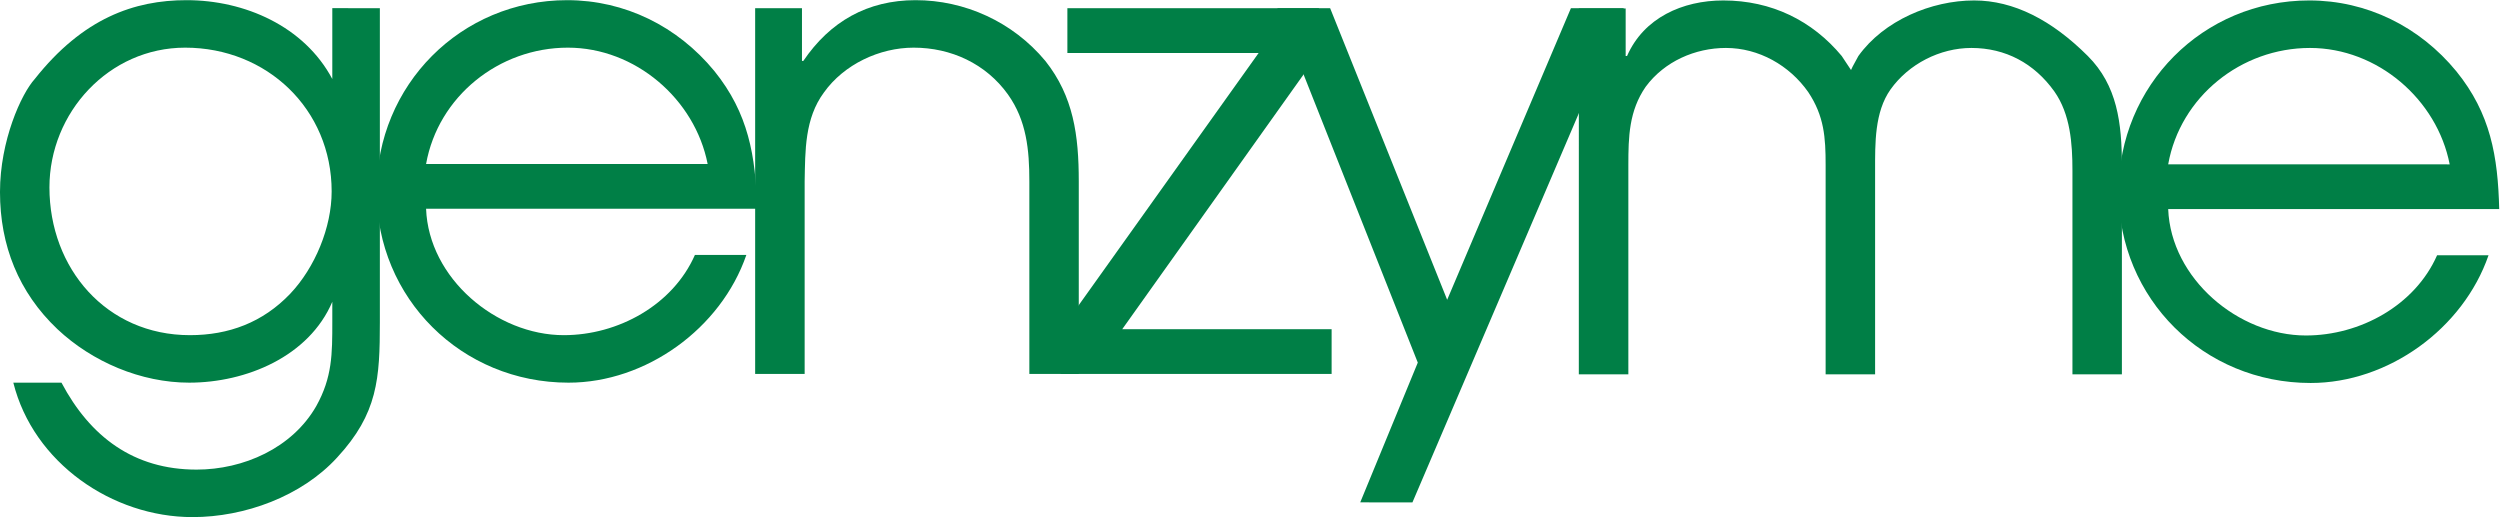
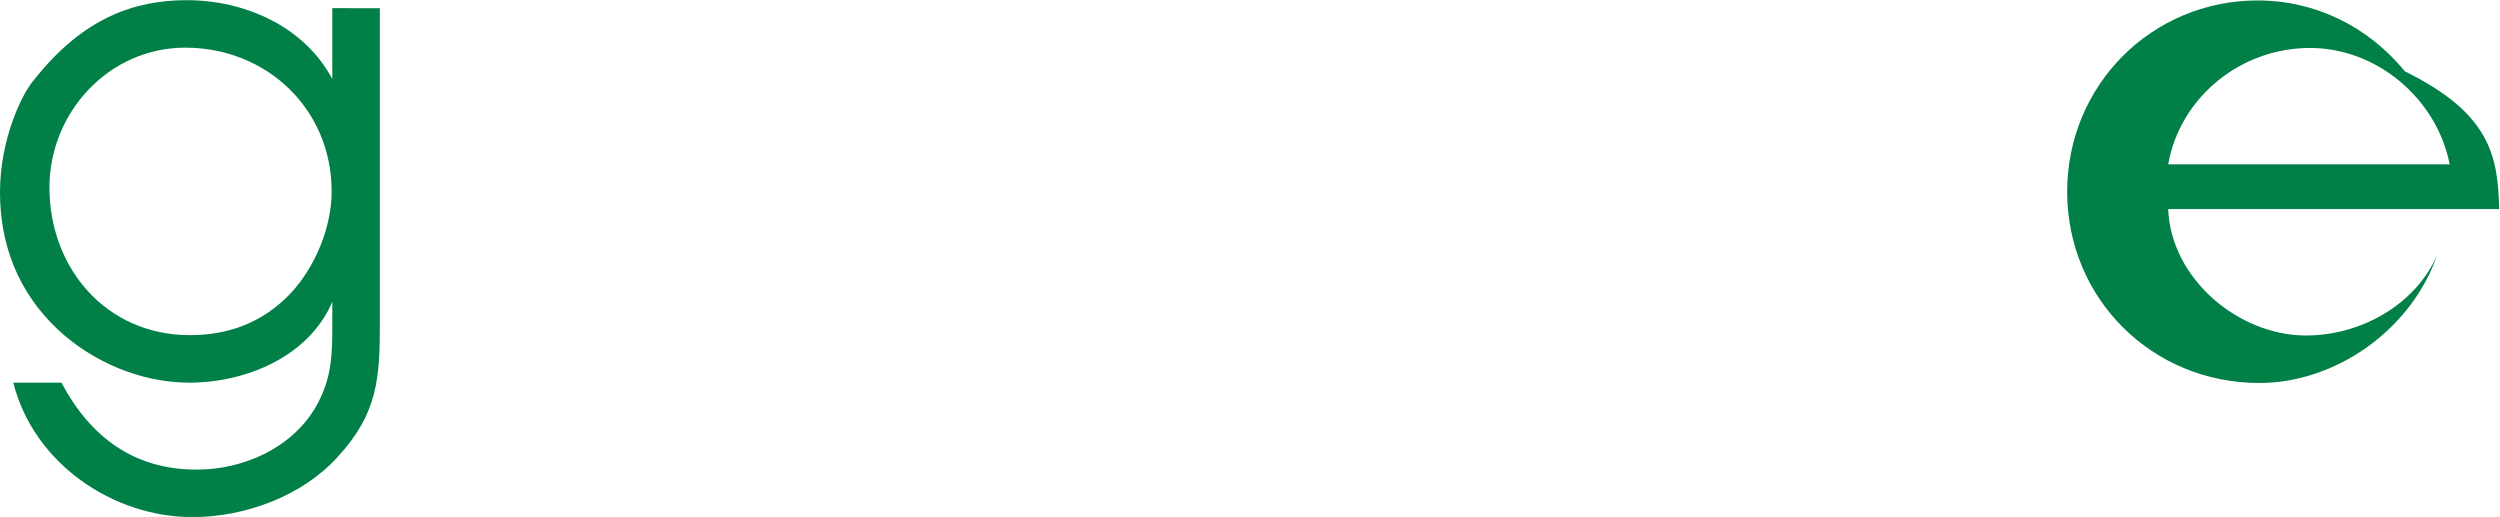
<svg xmlns="http://www.w3.org/2000/svg" xmlns:ns1="http://sodipodi.sourceforge.net/DTD/sodipodi-0.dtd" xmlns:ns2="http://www.inkscape.org/namespaces/inkscape" xml:space="preserve" version="1.1" viewBox="0 0 966.932 200" id="svg8" ns1:docname="Pic_gen.svg" width="966.932" height="200" ns2:version="1.3 (0e150ed6c4, 2023-07-21)">
  <defs id="defs8" />
  <ns1:namedview id="namedview8" pagecolor="#ffffff" bordercolor="#000000" borderopacity="0.25" ns2:showpageshadow="2" ns2:pageopacity="0.0" ns2:pagecheckerboard="0" ns2:deskcolor="#d1d1d1" ns2:zoom="0.6723364" ns2:cx="481.15794" ns2:cy="100.39617" ns2:window-width="1600" ns2:window-height="877" ns2:window-x="-8" ns2:window-y="-8" ns2:window-maximized="1" ns2:current-layer="svg8" />
  <g transform="matrix(1.257,0,0,-1.257,-5.03,205.03)" id="g8" style="stroke-width:0.994">
    <g transform="translate(19.213,105.45)" id="g1" style="stroke-width:0.994">
      <path fill-rule="nonzero" fill="#007f46" d="m 0,0 c 0,-24.889 17.491,-45.467 43.22,-45.467 11.931,0 22.434,3.9 30.878,12.757 7.597,8.026 12.738,20.367 12.738,31.473 0,25.323 -19.944,44.234 -45.072,44.234 C 18.331,42.997 0,23.069 0,0 Z m 101.67,-41.363 c 0,-17.486 -0.618,-28.193 -13.166,-41.77 -10.922,-11.928 -28.42,-18.317 -44.473,-18.317 -24.687,0 -48.973,16.685 -55.146,41.368 H 3.702 c 8.834,-16.659 22.223,-26.753 41.565,-26.753 14.408,0 29.426,6.59 36.837,19.547 4.933,8.854 4.933,16.043 4.933,25.932 v 6.161 c -7.175,-16.848 -26.519,-24.887 -44.018,-24.887 -14.828,0 -29.843,6.384 -40.553,16.458 -11.939,11.329 -17.679,25.727 -17.679,42.195 0,15.838 6.568,30.242 10.693,34.778 14.808,18.725 30.637,24.26 46.707,24.26 17.897,0 36.206,-8.017 44.85,-24.26 v 21.805 l 14.633,-0.02 v -96.497" id="path1" style="stroke-width:0.994" />
    </g>
    <g transform="translate(221.742,112.656)" id="g2" style="stroke-width:0.994">
-       <path fill-rule="nonzero" fill="#007f46" d="m 0,0 c -3.92,19.944 -22.231,35.791 -43.013,35.791 -21.2,0 -39.918,-15.009 -43.624,-35.791 z m -86.637,-13.781 c 0.803,-21.405 21.624,-38.892 42.386,-38.892 16.66,0 33.538,9.241 40.331,24.683 h 15.828 c -7.802,-22.639 -30.857,-39.298 -54.72,-39.298 -32.914,0 -59.046,25.922 -59.046,58.845 0,32.72 25.927,58.846 58.622,58.846 17.722,0 33.968,-8.017 45.295,-21.797 C 12.547,15.628 14.799,2.47 15.214,-13.781 h -101.85" id="path2" style="stroke-width:0.994" />
-     </g>
+       </g>
    <g transform="translate(236.358,160.584)" id="g3" style="stroke-width:0.994">
-       <path fill-rule="nonzero" fill="#007f46" d="m 0,0 h 14.406 v -16.232 h 0.406 c 8.221,12.137 19.751,18.707 34.558,18.707 15.015,0 29.841,-6.57 39.93,-18.707 8.649,-10.914 10.276,-22.862 10.276,-37.046 v -59.261 H 84.369 v 59.261 c 0,9.665 -0.844,18.704 -6.605,26.769 -6.775,9.439 -17.484,14.372 -28.995,14.372 -10.504,0 -21.412,-5.13 -27.592,-13.771 -5.947,-8.039 -5.765,-17.909 -5.947,-27.37 v -59.261 H 0 V 0.001" id="path3" style="stroke-width:0.994" />
-     </g>
+       </g>
    <g transform="translate(330.363,61.416)" id="g4" style="stroke-width:0.994">
-       <path fill-rule="nonzero" fill="#007f46" d="M 0,0 60.917,85.396 H 2.066 V 99.167 H 79.452 V 85.396 L 18.946,0.409 H 83.371 V -13.372 H 0 V 0" id="path4" style="stroke-width:0.994" />
-     </g>
+       </g>
    <g transform="translate(503.626,160.584)" id="g5" style="stroke-width:0.994">
-       <path fill-rule="nonzero" fill="#007f46" d="m 0,0 -65.027,-152.06 -16.06,0.013 17.71,42.999 -43.223,109.05 h 16.252 l 36.01,-89.719 38.075,89.719 H 0" id="path5" style="stroke-width:0.994" />
-     </g>
+       </g>
    <g transform="translate(489.797,160.496)" id="g6" style="stroke-width:0.994">
-       <path fill-rule="nonzero" fill="#007f46" d="m 0,0 h 14.414 v -14.614 h 0.428 c 5.142,11.744 17.065,17.089 29.605,17.089 14.829,0 27.375,-6.186 36.449,-17.089 1.018,-1.439 1.827,-2.868 2.862,-4.315 0.616,1.447 1.44,2.672 2.267,4.315 7.809,10.903 22.421,17.089 35.609,17.089 12.134,0 23.855,-5.985 34.979,-17.089 9.049,-9.042 10.49,-20.571 10.49,-33.744 v -64.204 h -15.216 v 62.745 c 0,8.25 -0.636,17.306 -5.571,24.302 -6.176,8.634 -15.007,13.375 -25.525,13.375 -9.668,0 -19.308,-4.946 -24.878,-12.768 -4.944,-6.994 -4.746,-16.659 -4.746,-24.909 v -62.745 H 75.942 v 64.407 c 0,8.43 -0.419,15.026 -5.353,22.436 -5.777,8.237 -15.232,13.579 -25.321,13.579 -9.432,0 -18.912,-4.117 -24.689,-11.938 -5.14,-7.416 -5.338,-15.445 -5.338,-24.077 v -64.407 H 0 l 0.011,112.56" id="path6" style="stroke-width:0.994" />
-     </g>
+       </g>
    <g transform="translate(757.757,112.535)" id="g7" style="stroke-width:0.994">
-       <path fill-rule="nonzero" fill="#007f46" d="M 0,0 C -3.877,19.973 -22.201,35.821 -42.99,35.821 -64.2,35.821 -82.91,20.8 -86.615,0.017 Z m -86.615,-13.754 c 0.836,-21.418 21.606,-38.898 42.374,-38.898 16.675,0 33.554,9.237 40.364,24.679 h 15.829 c -7.825,-22.638 -30.876,-39.295 -54.731,-39.295 -32.923,-0.009 -59.087,25.919 -59.087,58.847 0,32.726 25.941,58.857 58.65,58.857 17.713,0 33.97,-8.03 45.286,-21.829 C 12.572,15.654 14.84,2.492 15.239,-13.754 h -101.85" id="path7" style="stroke-width:0.994" />
+       <path fill-rule="nonzero" fill="#007f46" d="M 0,0 C -3.877,19.973 -22.201,35.821 -42.99,35.821 -64.2,35.821 -82.91,20.8 -86.615,0.017 Z m -86.615,-13.754 c 0.836,-21.418 21.606,-38.898 42.374,-38.898 16.675,0 33.554,9.237 40.364,24.679 c -7.825,-22.638 -30.876,-39.295 -54.731,-39.295 -32.923,-0.009 -59.087,25.919 -59.087,58.847 0,32.726 25.941,58.857 58.65,58.857 17.713,0 33.97,-8.03 45.286,-21.829 C 12.572,15.654 14.84,2.492 15.239,-13.754 h -101.85" id="path7" style="stroke-width:0.994" />
    </g>
  </g>
</svg>